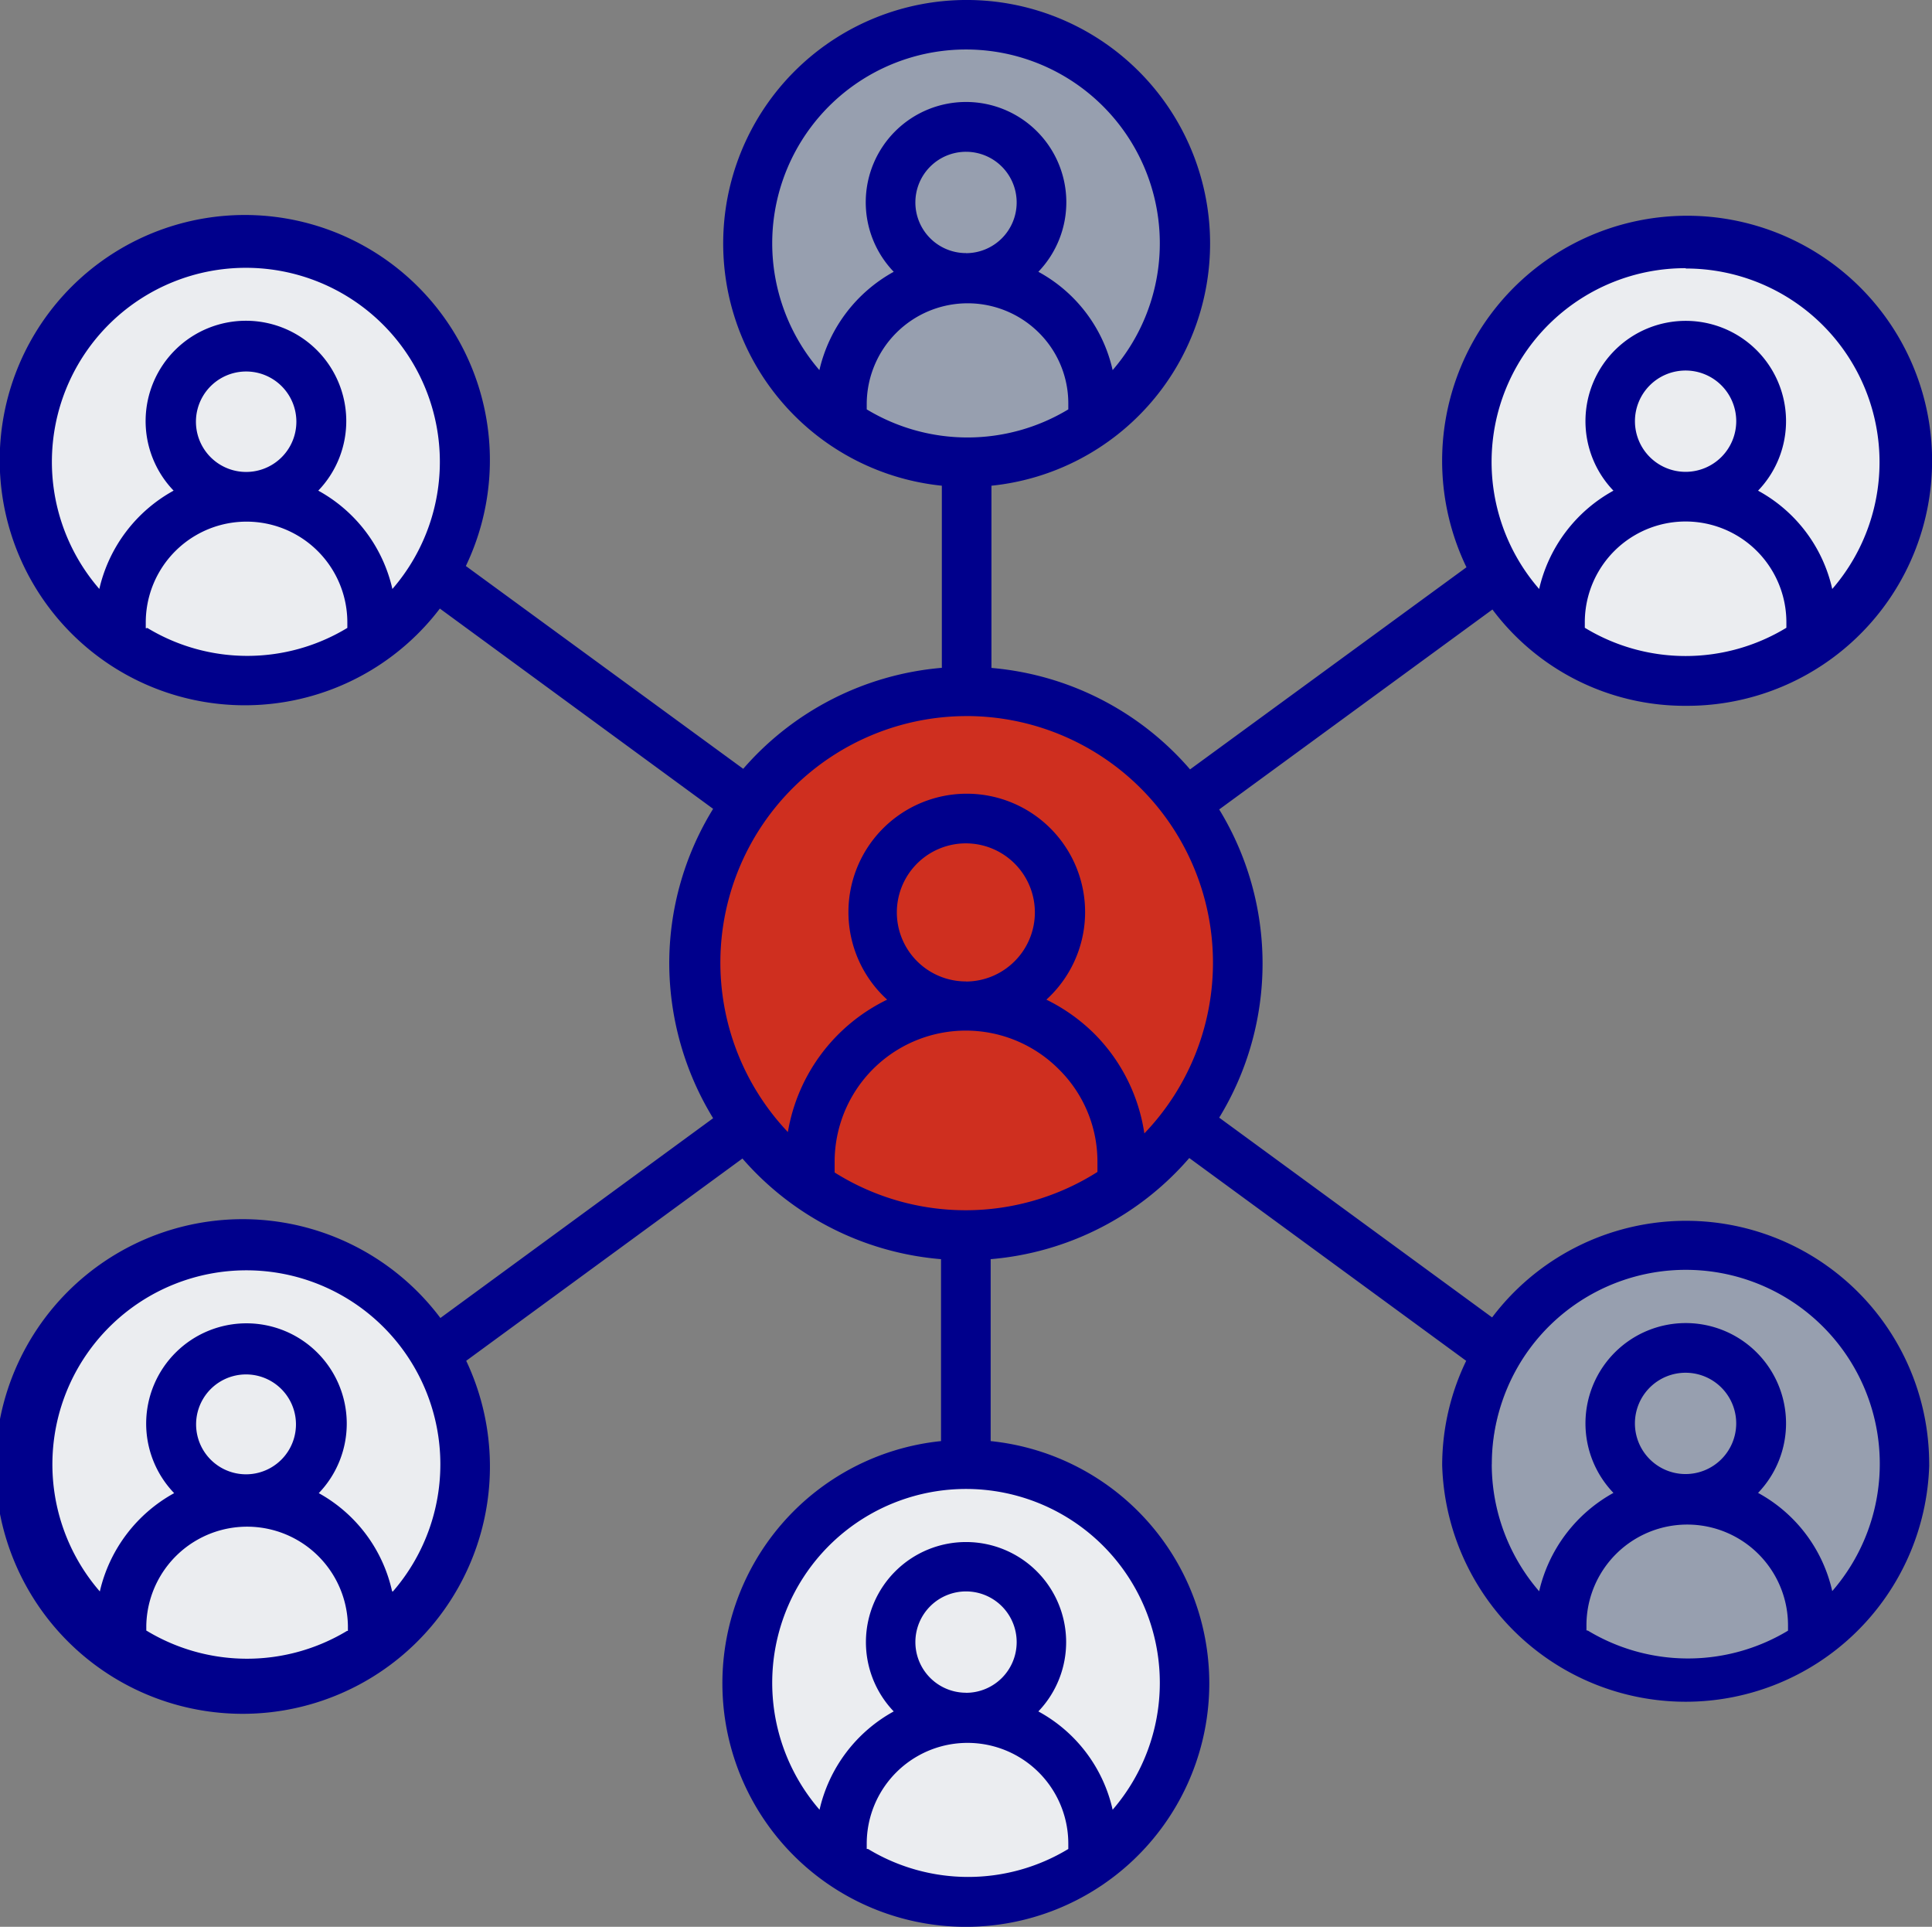
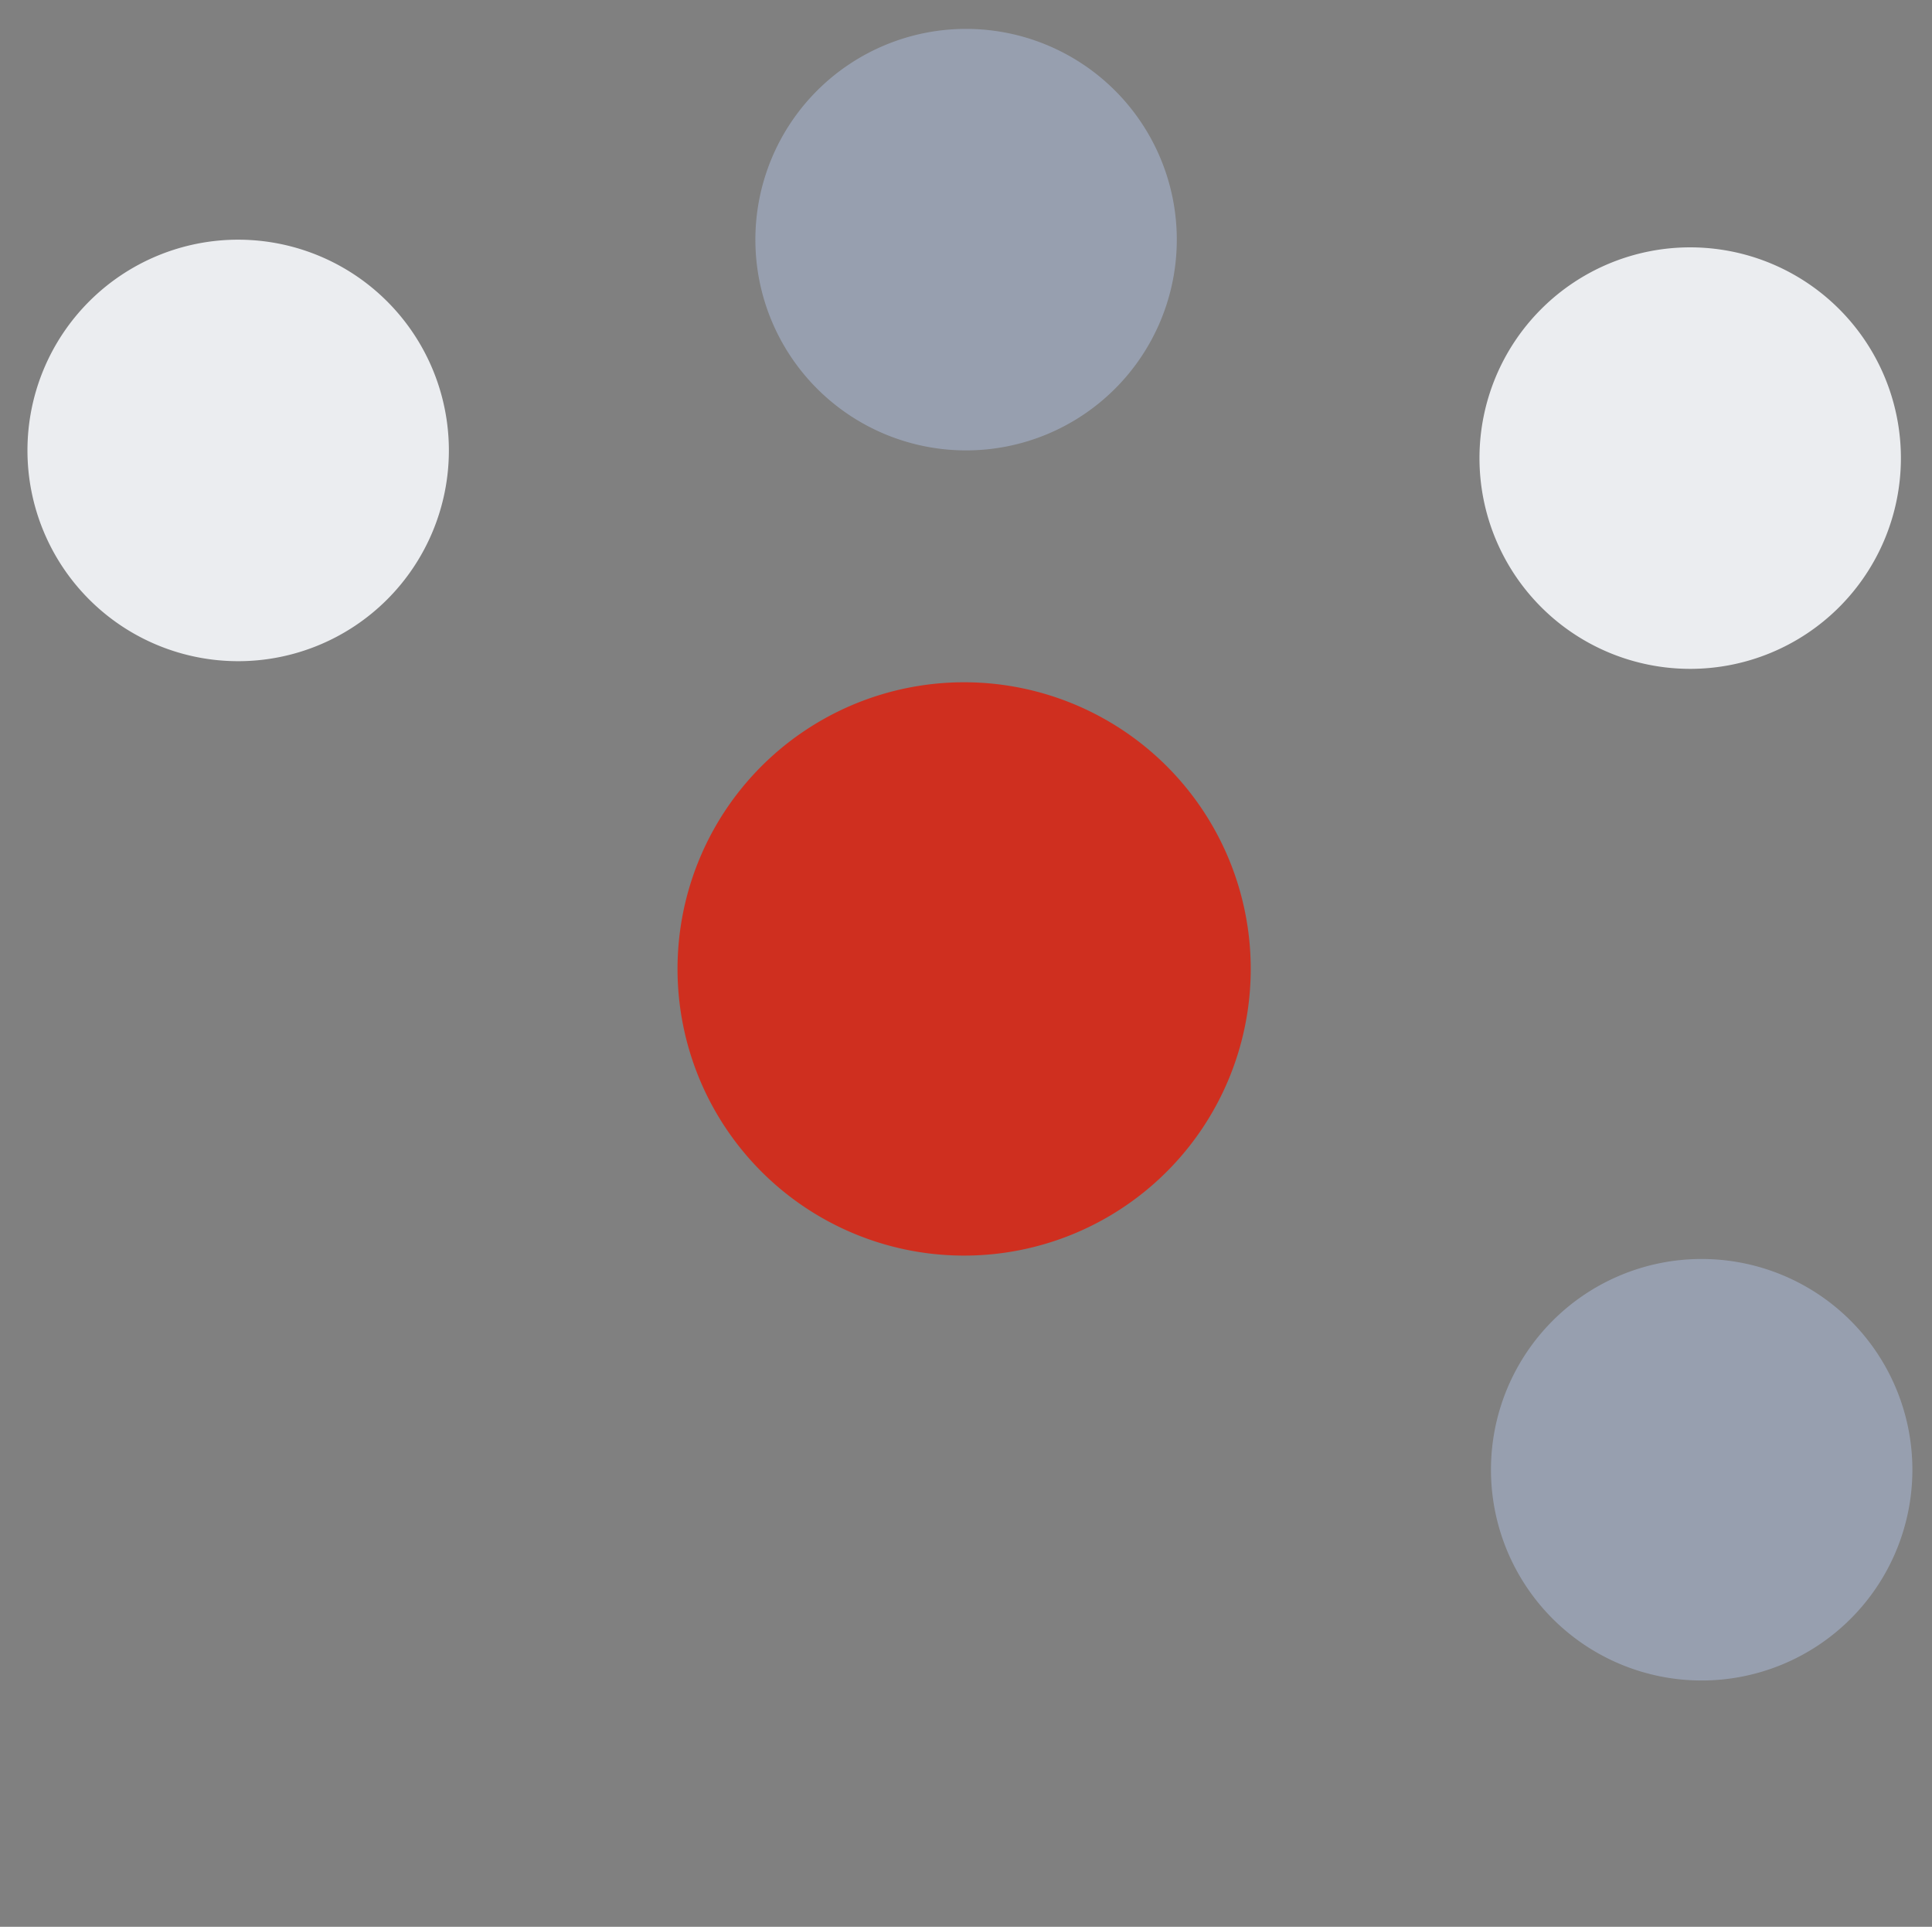
<svg xmlns="http://www.w3.org/2000/svg" width="54.171" height="54.014" viewBox="0 0 54.171 54.014">
  <rect x="0" y="0" width="54.171" height="54.014" fill="#808080" stroke="none" />
  <g id="Component_4" data-name="Component 4" transform="translate(0)">
    <path id="Path_96353" data-name="Path 96353" d="M366.287,629.017a8.036,8.036,0,1,1-8.035-8.036,8.036,8.036,0,0,1,8.035,8.036" transform="translate(-331.218 -601.855)" fill="#cf2f1f" />
    <path id="Path_96354" data-name="Path 96354" d="M363.943,610.843a5.908,5.908,0,1,1-5.909-5.909,5.909,5.909,0,0,1,5.909,5.909" transform="translate(-330.947 -604.124)" fill="#979faf" />
    <path id="Path_96355" data-name="Path 96355" d="M381.732,616.208a5.908,5.908,0,1,1-5.909-5.909,5.909,5.909,0,0,1,5.909,5.909" transform="translate(-328.433 -603.365)" fill="#ebedf0" />
    <path id="Path_96356" data-name="Path 96356" d="M382.014,641.055a5.908,5.908,0,1,1-5.909-5.909,5.909,5.909,0,0,1,5.909,5.909" transform="translate(-328.393 -599.853)" fill="#979faf" />
-     <path id="Path_96357" data-name="Path 96357" d="M363.754,646.42a5.908,5.908,0,1,1-5.909-5.909,5.909,5.909,0,0,1,5.909,5.909" transform="translate(-330.974 -599.094)" fill="#ebedf0" />
-     <path id="Path_96358" data-name="Path 96358" d="M346.155,640.867a5.908,5.908,0,1,1-5.909-5.909,5.909,5.909,0,0,1,5.909,5.909" transform="translate(-333.462 -599.879)" fill="#ebedf0" />
    <path id="Path_96359" data-name="Path 96359" d="M346.061,616.02a5.908,5.908,0,1,1-5.909-5.909,5.909,5.909,0,0,1,5.909,5.909" transform="translate(-333.475 -603.392)" fill="#ebedf0" />
-     <path id="Path_96360" data-name="Path 96360" d="M387.662,645.275a6.816,6.816,0,0,0-12.255-4.12l-7.652-5.6a8.284,8.284,0,0,0,0-8.64l7.661-5.605a6.737,6.737,0,0,0,5.42,2.7,6.869,6.869,0,1,0-6.148-3.884l-7.75,5.666a8.287,8.287,0,0,0-5.569-2.844V617.84a6.826,6.826,0,1,0-1.391,0v5.105a8.3,8.3,0,0,0-5.569,2.831l-7.777-5.685a6.872,6.872,0,1,0-.729,1.193l7.662,5.614a8.256,8.256,0,0,0-1.23,4.33,8.357,8.357,0,0,0,1.23,4.343l-7.647,5.6a6.933,6.933,0,1,0,.724,1.2l7.745-5.67a8.278,8.278,0,0,0,5.568,2.821v5.1a6.826,6.826,0,1,0,1.392,0v-5.1a8.271,8.271,0,0,0,5.569-2.835l7.764,5.685a6.734,6.734,0,0,0-.673,2.928,6.831,6.831,0,0,0,13.656,0Zm-9.656-23.453v-.153a2.826,2.826,0,1,1,5.652,0v.153a5.437,5.437,0,0,1-5.652,0Zm2.831-4.371h0a1.42,1.42,0,1,1,1.415-1.415A1.421,1.421,0,0,1,380.837,617.451Zm0-5.7h0a5.429,5.429,0,0,1,4.107,8.984,4.177,4.177,0,0,0-2.08-2.756,2.812,2.812,0,1,0-4.055,0,4.22,4.22,0,0,0-2.083,2.756,5.429,5.429,0,0,1,4.111-8.993Zm-43.156,10.084h-.024v-.162a2.826,2.826,0,1,1,5.652,0v.153a5.409,5.409,0,0,1-5.61,0Zm2.784-4.381h0a1.408,1.408,0,1,1,.014,0Zm4.107,3.28a4.206,4.206,0,0,0-2.078-2.756,2.813,2.813,0,1,0-4.056,0,4.223,4.223,0,0,0-2.083,2.756,5.439,5.439,0,1,1,8.218,0Zm-6.9,29.2v-.139a2.827,2.827,0,0,1,5.653,0v.148H343.3a5.436,5.436,0,0,1-5.61,0Zm2.785-4.381a1.4,1.4,0,1,1,.023,0Zm4.107,3.28h0a4.174,4.174,0,0,0-2.056-2.752,2.812,2.812,0,1,0-4.055,0,4.228,4.228,0,0,0-2.084,2.756,5.439,5.439,0,1,1,8.218,0ZM357.872,615.7v-.15a2.83,2.83,0,0,1,4.826-2,2.792,2.792,0,0,1,.826,2v.15a5.465,5.465,0,0,1-5.652,0Zm2.784-4.381a1.42,1.42,0,1,1,1.42-1.415A1.42,1.42,0,0,1,360.656,611.321Zm-5.434-.274a5.434,5.434,0,1,1,9.545,3.554,4.177,4.177,0,0,0-2.083-2.756,2.812,2.812,0,1,0-4.055,0,4.231,4.231,0,0,0-2.084,2.756A5.446,5.446,0,0,1,355.222,611.047Zm5.434,13.252a6.914,6.914,0,0,1,5,11.7,4.991,4.991,0,0,0-1.392-2.784,5.082,5.082,0,0,0-1.355-.966,3.318,3.318,0,1,0-4.464,0,5.059,5.059,0,0,0-2.784,3.712,6.91,6.91,0,0,1,4.992-11.661Zm-3.684,12.79V636.8a3.679,3.679,0,0,1,6.288-2.6,3.636,3.636,0,0,1,1.081,2.6v.277a6.9,6.9,0,0,1-7.369.015Zm3.684-5.351a1.935,1.935,0,1,1,1.365-.568A1.935,1.935,0,0,1,360.656,631.739Zm-2.784,24.32v-.148a2.826,2.826,0,1,1,5.652,0v.148a5.419,5.419,0,0,1-5.615,0Zm2.784-4.38a1.42,1.42,0,1,1,1.42-1.393A1.419,1.419,0,0,1,360.656,651.678Zm5.434-.274h0a5.44,5.44,0,0,1-1.323,3.554,4.176,4.176,0,0,0-2.083-2.756,2.807,2.807,0,1,0-4.055,0,4.212,4.212,0,0,0-2.08,2.756,5.434,5.434,0,1,1,9.541-3.554Zm9.309-6.13a5.439,5.439,0,1,1,9.545,3.555,4.181,4.181,0,0,0-2.08-2.753,2.812,2.812,0,1,0-4.055,0,4.235,4.235,0,0,0-2.083,2.758,5.455,5.455,0,0,1-1.329-3.56Zm5.437.274h0a1.42,1.42,0,1,1,1.415-1.392,1.421,1.421,0,0,1-1.415,1.392Zm-2.784,4.381v-.139a2.826,2.826,0,0,1,5.652,0v.148a5.436,5.436,0,0,1-5.61,0Z" transform="translate(-333.57 -604.224)" fill="#00008c" />
  </g>
</svg>